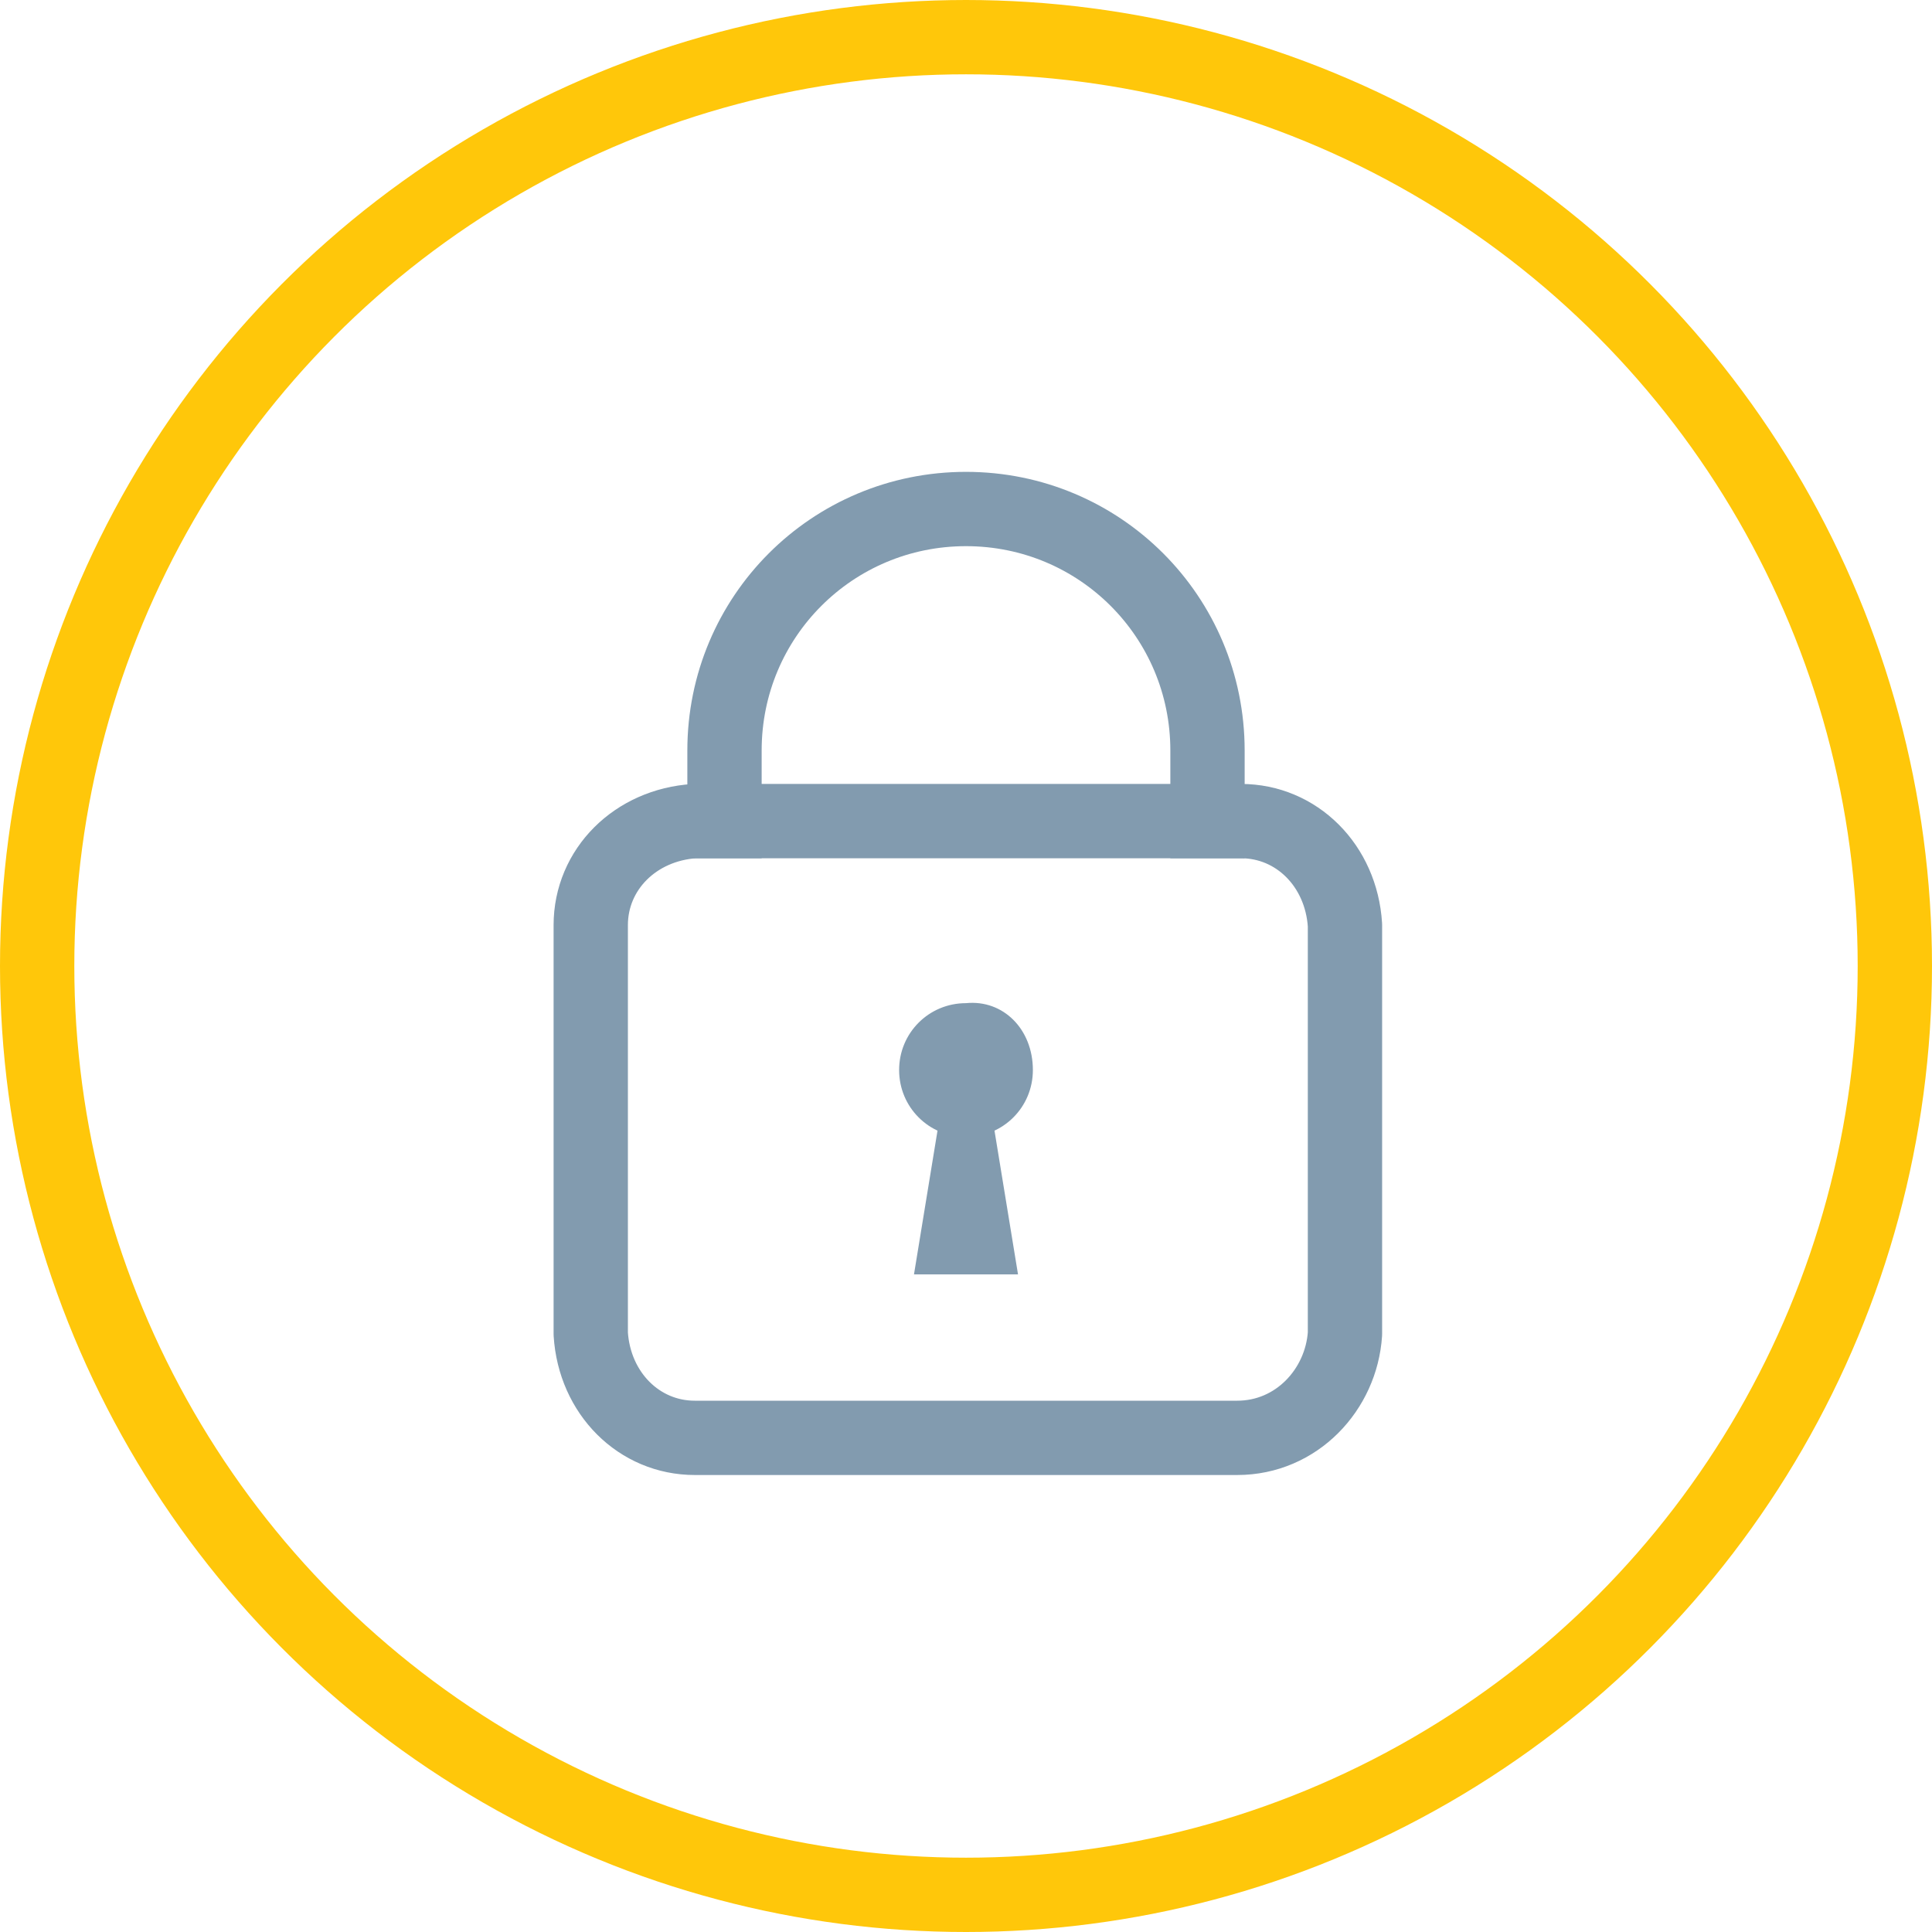
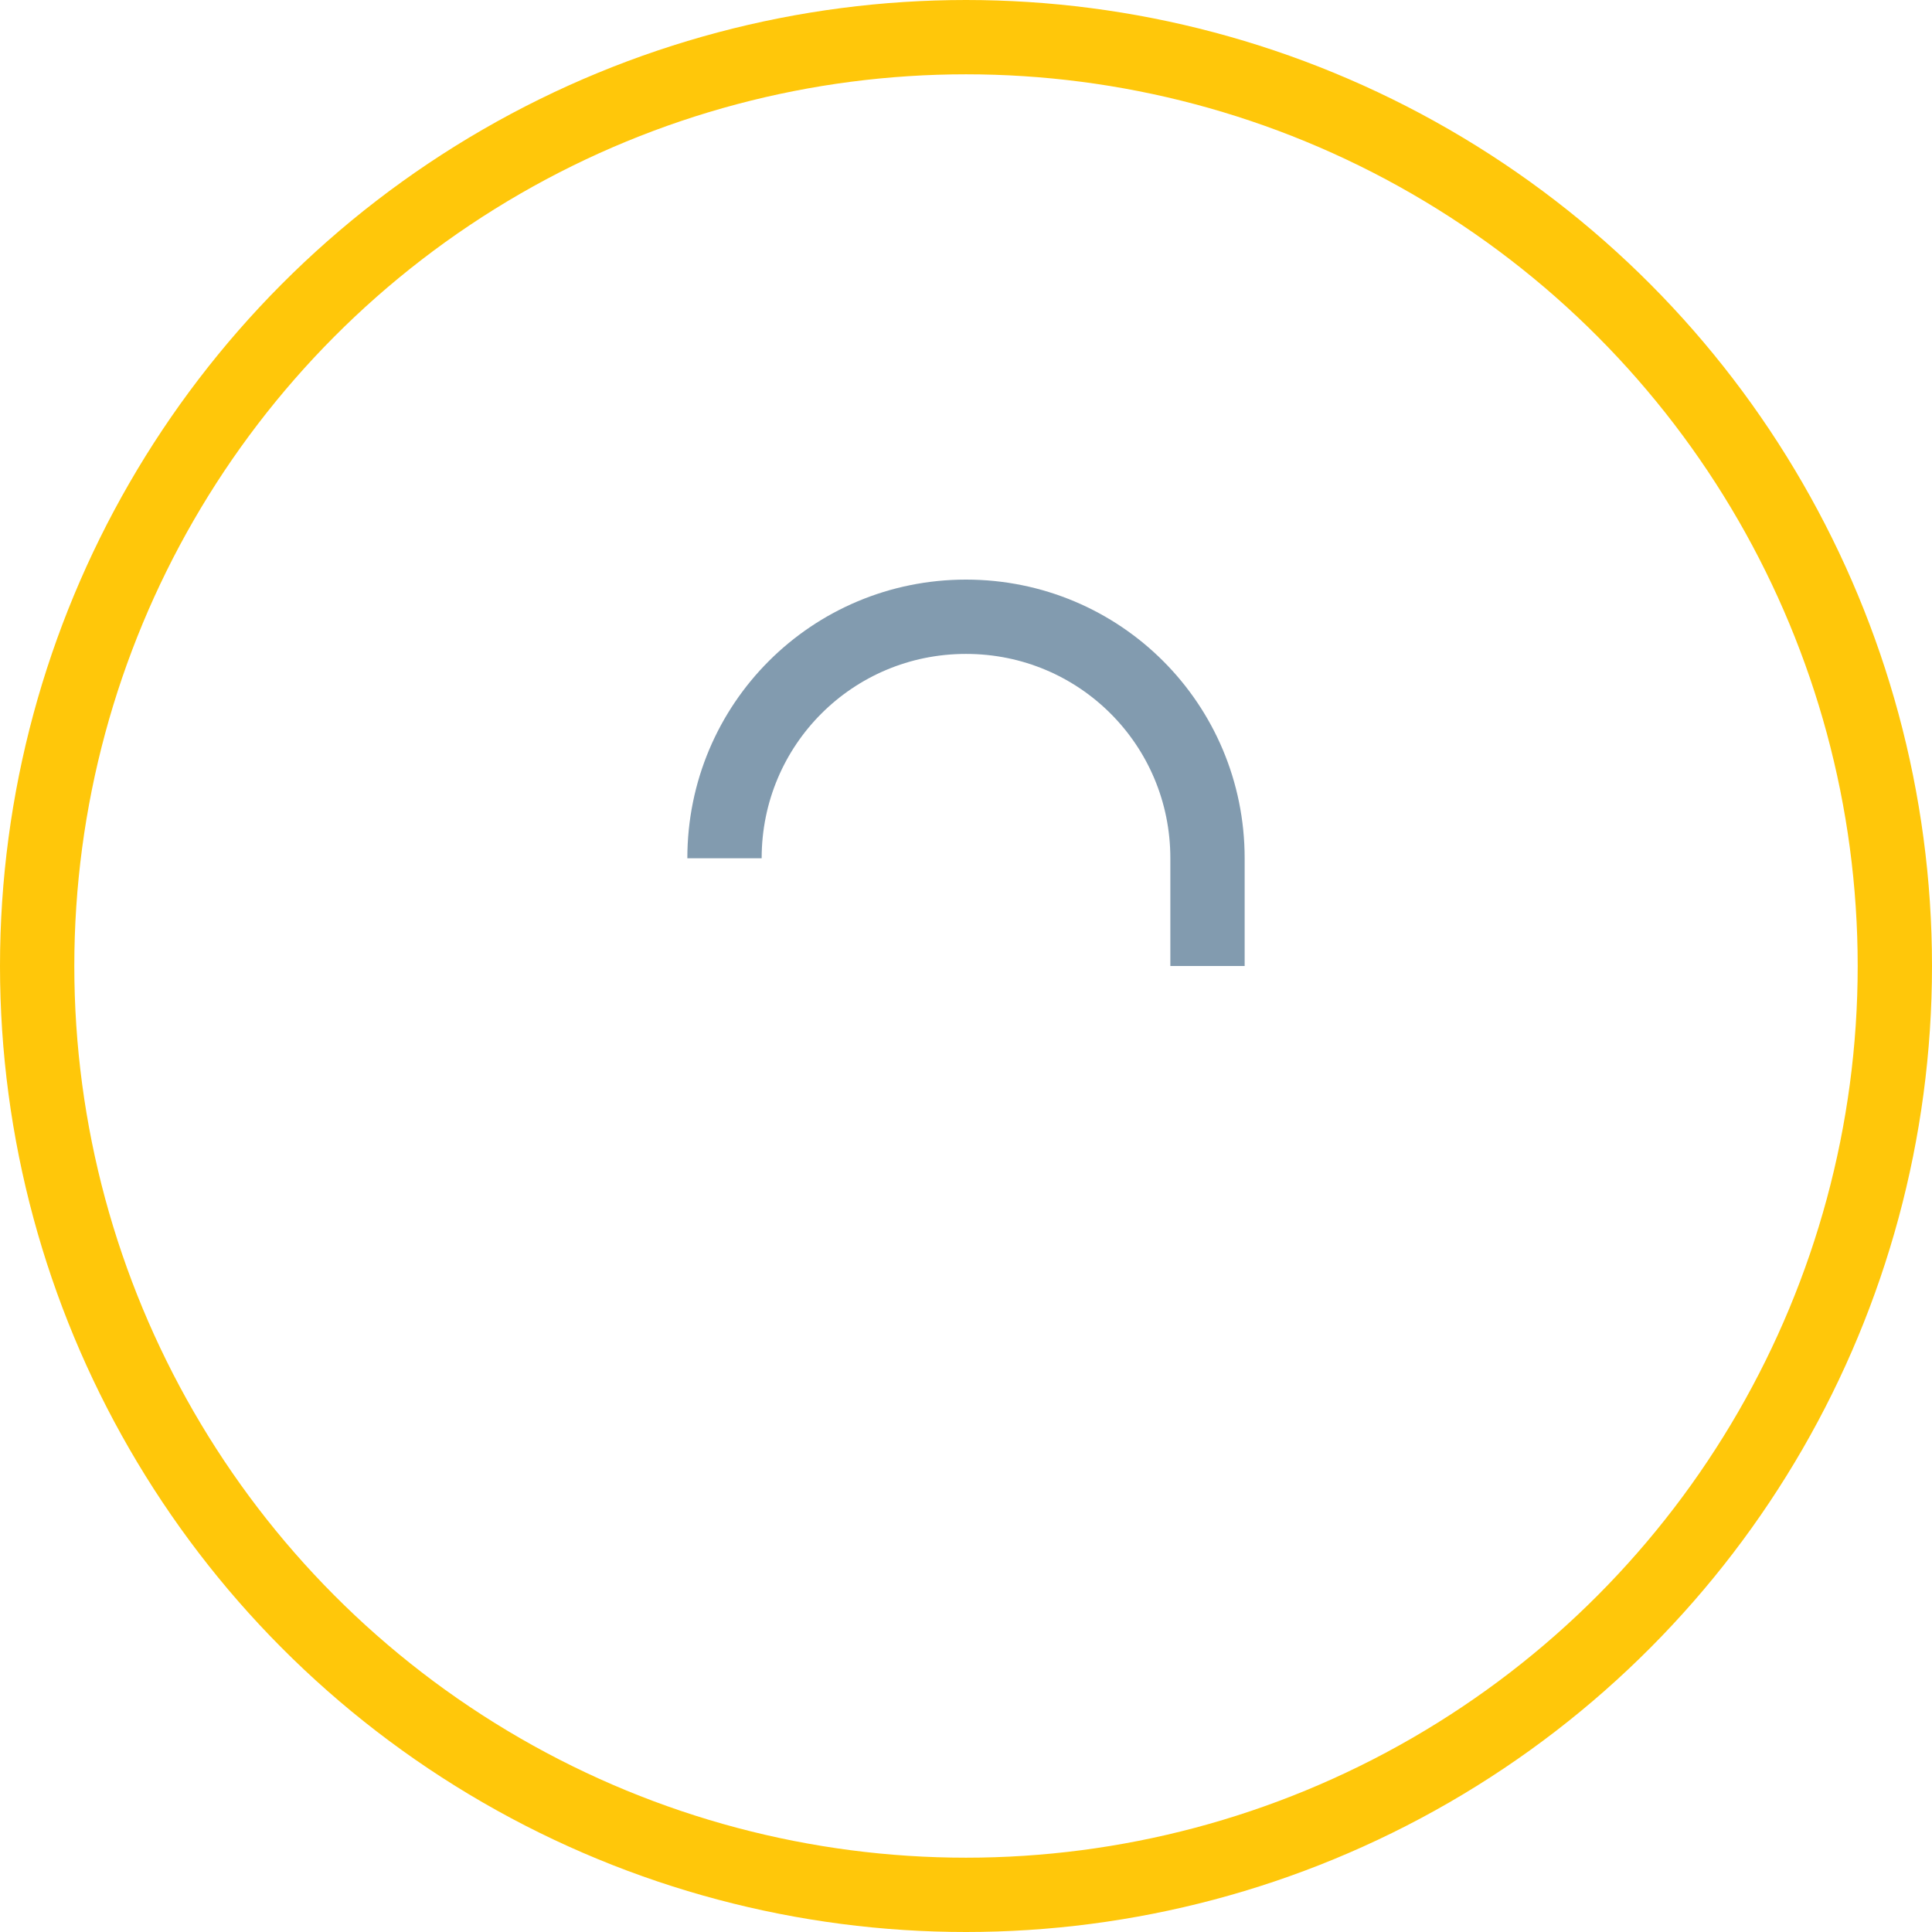
<svg xmlns="http://www.w3.org/2000/svg" version="1.1" id="Layer_1" x="0px" y="0px" viewBox="0 0 52 52" style="enable-background:new 0 0 52 52;" xml:space="preserve">
  <style type="text/css">
	.st0{fill:none;stroke:#829BAF;stroke-width:2;stroke-linejoin:round;}
	.st1{fill:#829BAF;}
	.st2{fill:none;stroke:#FFC70A;stroke-width:2;stroke-linejoin:round;}
</style>
  <g id="Icon-Lock">
-     <path class="st0" d="M19.5,23.1v-2.9c0-3.6,2.9-6.5,6.5-6.5s6.5,2.9,6.5,6.5v2.9" />
-     <path id="Fill-67" class="st0" d="M33.3,38.7H18.7c-1.5,0-2.7-1.2-2.8-2.8v-11c0-1.5,1.2-2.7,2.8-2.8h14.7c1.5,0,2.7,1.2,2.8,2.8   v11C36.1,37.4,34.9,38.7,33.3,38.7z" />
-     <path id="Fill-68" class="st1" d="M27.8,28.8c0,1-0.8,1.8-1.8,1.8s-1.8-0.8-1.8-1.8s0.8-1.8,1.8-1.8l0,0   C27,26.9,27.8,27.7,27.8,28.8" />
-     <polyline id="Fill-69" class="st1" points="26.5,28.8 25.5,28.8 24.6,34.3 27.4,34.3 26.5,28.8  " />
+     <path class="st0" d="M19.5,23.1c0-3.6,2.9-6.5,6.5-6.5s6.5,2.9,6.5,6.5v2.9" />
  </g>
  <g>
    <circle class="st2" cx="26" cy="26" r="25" />
  </g>
</svg>